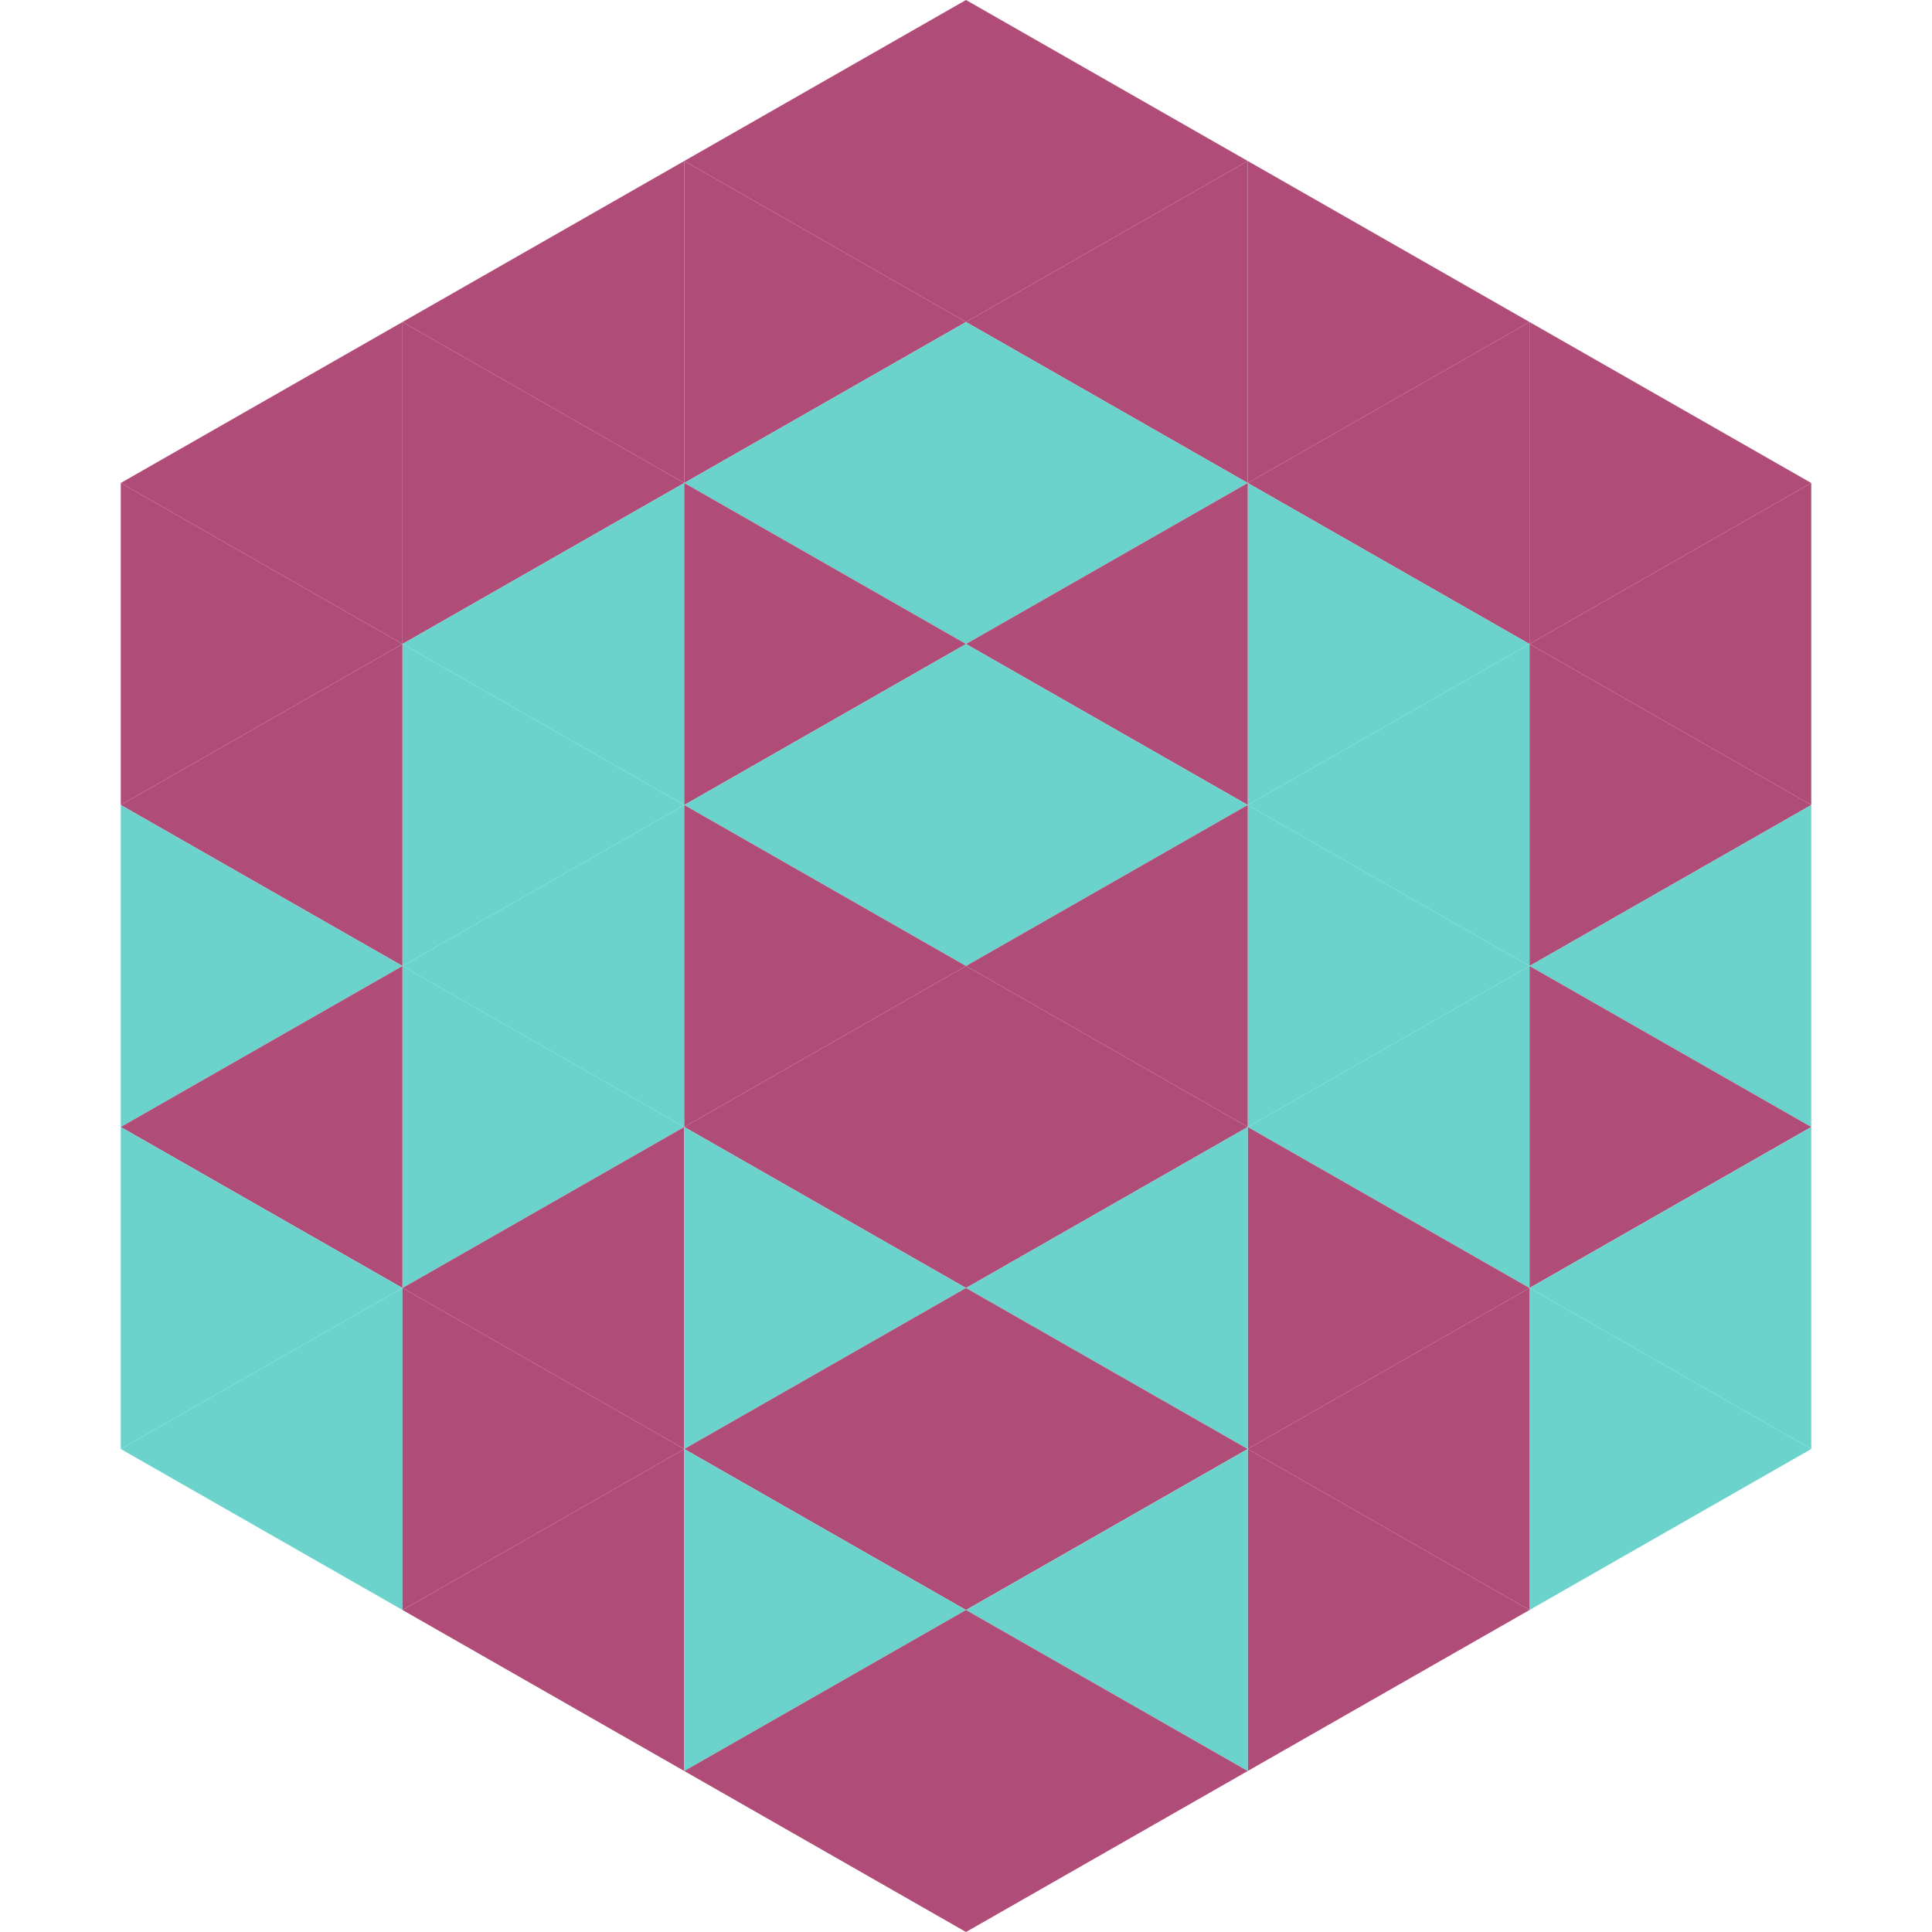
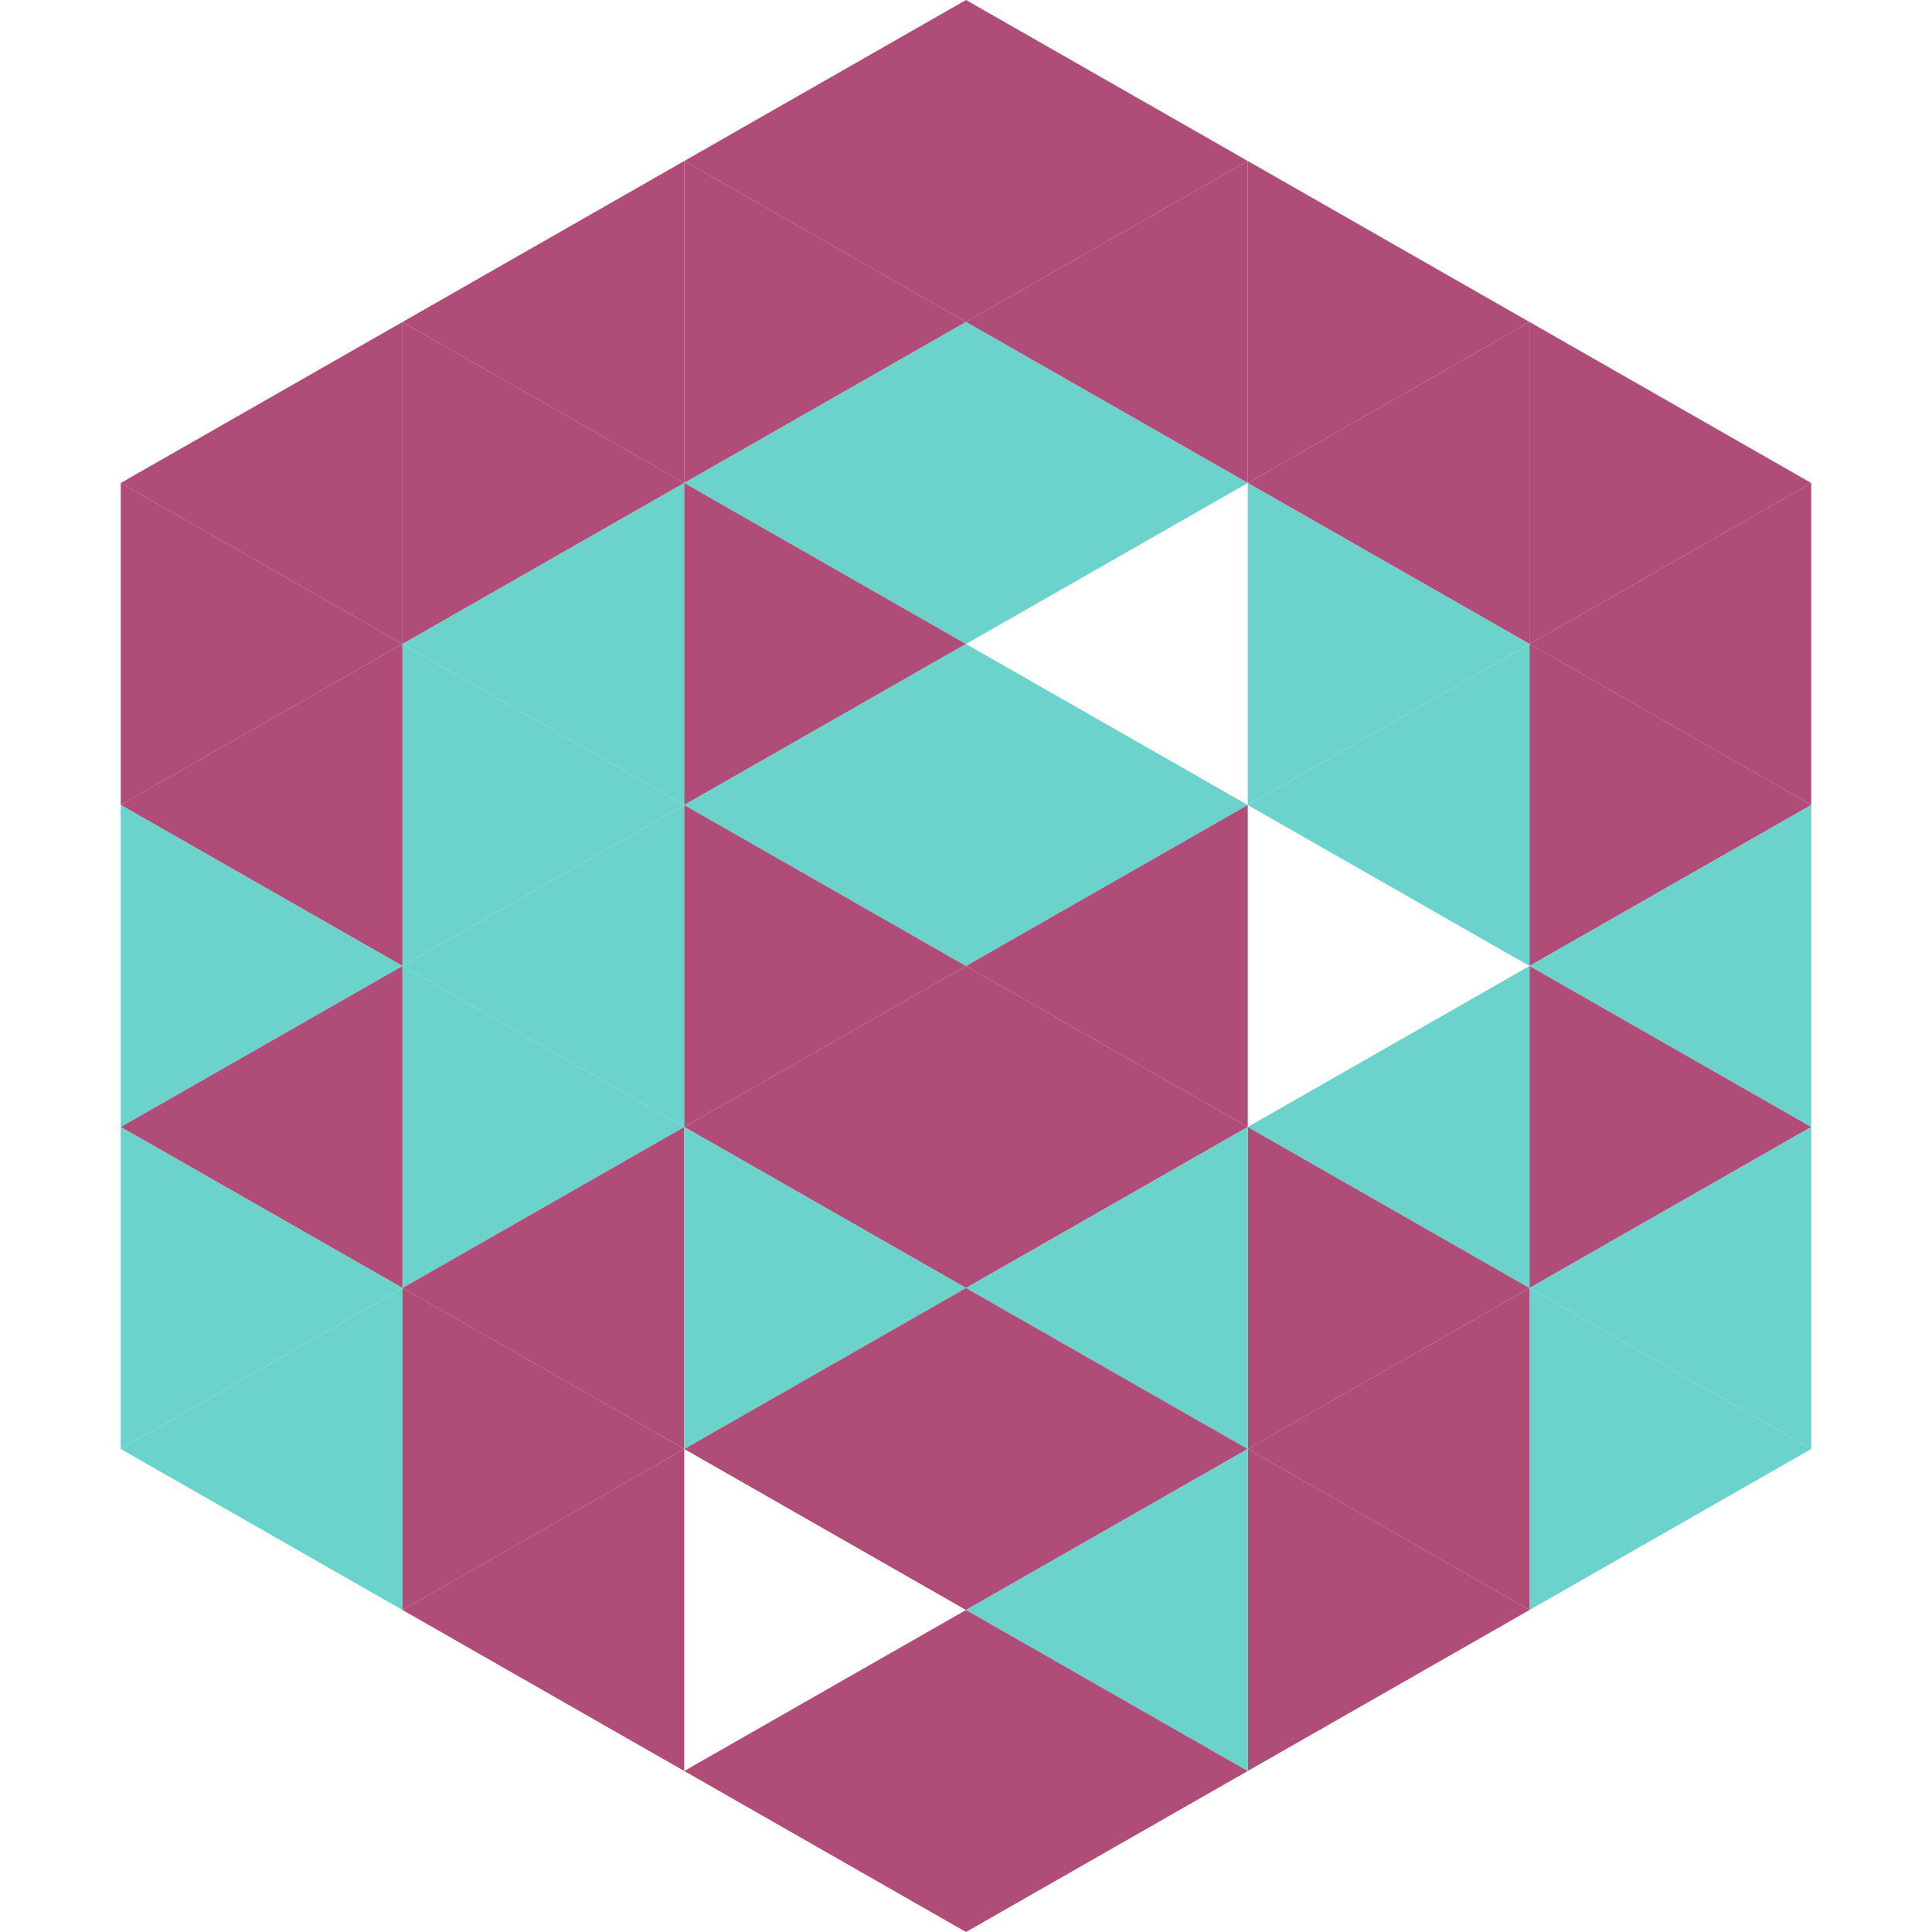
<svg xmlns="http://www.w3.org/2000/svg" width="240" height="240">
  <polygon points="50,40 15,60 50,80" style="fill:rgb(175,76,119)" />
  <polygon points="190,40 225,60 190,80" style="fill:rgb(175,76,119)" />
  <polygon points="15,60 50,80 15,100" style="fill:rgb(175,76,119)" />
  <polygon points="225,60 190,80 225,100" style="fill:rgb(175,76,119)" />
  <polygon points="50,80 15,100 50,120" style="fill:rgb(175,76,119)" />
  <polygon points="190,80 225,100 190,120" style="fill:rgb(175,76,119)" />
  <polygon points="15,100 50,120 15,140" style="fill:rgb(107,211,204)" />
  <polygon points="225,100 190,120 225,140" style="fill:rgb(107,211,204)" />
  <polygon points="50,120 15,140 50,160" style="fill:rgb(175,76,119)" />
  <polygon points="190,120 225,140 190,160" style="fill:rgb(175,76,119)" />
  <polygon points="15,140 50,160 15,180" style="fill:rgb(107,211,204)" />
  <polygon points="225,140 190,160 225,180" style="fill:rgb(107,211,204)" />
  <polygon points="50,160 15,180 50,200" style="fill:rgb(107,211,204)" />
  <polygon points="190,160 225,180 190,200" style="fill:rgb(107,211,204)" />
  <polygon points="15,180 50,200 15,220" style="fill:rgb(255,255,255); fill-opacity:0" />
-   <polygon points="225,180 190,200 225,220" style="fill:rgb(255,255,255); fill-opacity:0" />
  <polygon points="50,0 85,20 50,40" style="fill:rgb(255,255,255); fill-opacity:0" />
-   <polygon points="190,0 155,20 190,40" style="fill:rgb(255,255,255); fill-opacity:0" />
  <polygon points="85,20 50,40 85,60" style="fill:rgb(175,76,119)" />
  <polygon points="155,20 190,40 155,60" style="fill:rgb(175,76,119)" />
  <polygon points="50,40 85,60 50,80" style="fill:rgb(175,76,119)" />
  <polygon points="190,40 155,60 190,80" style="fill:rgb(175,76,119)" />
  <polygon points="85,60 50,80 85,100" style="fill:rgb(107,211,204)" />
  <polygon points="155,60 190,80 155,100" style="fill:rgb(107,211,204)" />
  <polygon points="50,80 85,100 50,120" style="fill:rgb(107,211,204)" />
  <polygon points="190,80 155,100 190,120" style="fill:rgb(107,211,204)" />
  <polygon points="85,100 50,120 85,140" style="fill:rgb(107,211,204)" />
-   <polygon points="155,100 190,120 155,140" style="fill:rgb(107,211,204)" />
  <polygon points="50,120 85,140 50,160" style="fill:rgb(107,211,204)" />
  <polygon points="190,120 155,140 190,160" style="fill:rgb(107,211,204)" />
  <polygon points="85,140 50,160 85,180" style="fill:rgb(175,76,119)" />
  <polygon points="155,140 190,160 155,180" style="fill:rgb(175,76,119)" />
  <polygon points="50,160 85,180 50,200" style="fill:rgb(175,76,119)" />
  <polygon points="190,160 155,180 190,200" style="fill:rgb(175,76,119)" />
  <polygon points="85,180 50,200 85,220" style="fill:rgb(175,76,119)" />
  <polygon points="155,180 190,200 155,220" style="fill:rgb(175,76,119)" />
  <polygon points="120,0 85,20 120,40" style="fill:rgb(175,76,119)" />
  <polygon points="120,0 155,20 120,40" style="fill:rgb(175,76,119)" />
  <polygon points="85,20 120,40 85,60" style="fill:rgb(175,76,119)" />
  <polygon points="155,20 120,40 155,60" style="fill:rgb(175,76,119)" />
  <polygon points="120,40 85,60 120,80" style="fill:rgb(107,211,204)" />
  <polygon points="120,40 155,60 120,80" style="fill:rgb(107,211,204)" />
  <polygon points="85,60 120,80 85,100" style="fill:rgb(175,76,119)" />
-   <polygon points="155,60 120,80 155,100" style="fill:rgb(175,76,119)" />
  <polygon points="120,80 85,100 120,120" style="fill:rgb(107,211,204)" />
  <polygon points="120,80 155,100 120,120" style="fill:rgb(107,211,204)" />
  <polygon points="85,100 120,120 85,140" style="fill:rgb(175,76,119)" />
  <polygon points="155,100 120,120 155,140" style="fill:rgb(175,76,119)" />
  <polygon points="120,120 85,140 120,160" style="fill:rgb(175,76,119)" />
  <polygon points="120,120 155,140 120,160" style="fill:rgb(175,76,119)" />
  <polygon points="85,140 120,160 85,180" style="fill:rgb(107,211,204)" />
  <polygon points="155,140 120,160 155,180" style="fill:rgb(107,211,204)" />
  <polygon points="120,160 85,180 120,200" style="fill:rgb(175,76,119)" />
  <polygon points="120,160 155,180 120,200" style="fill:rgb(175,76,119)" />
-   <polygon points="85,180 120,200 85,220" style="fill:rgb(107,211,204)" />
  <polygon points="155,180 120,200 155,220" style="fill:rgb(107,211,204)" />
  <polygon points="120,200 85,220 120,240" style="fill:rgb(175,76,119)" />
  <polygon points="120,200 155,220 120,240" style="fill:rgb(175,76,119)" />
  <polygon points="85,220 120,240 85,260" style="fill:rgb(255,255,255); fill-opacity:0" />
  <polygon points="155,220 120,240 155,260" style="fill:rgb(255,255,255); fill-opacity:0" />
</svg>